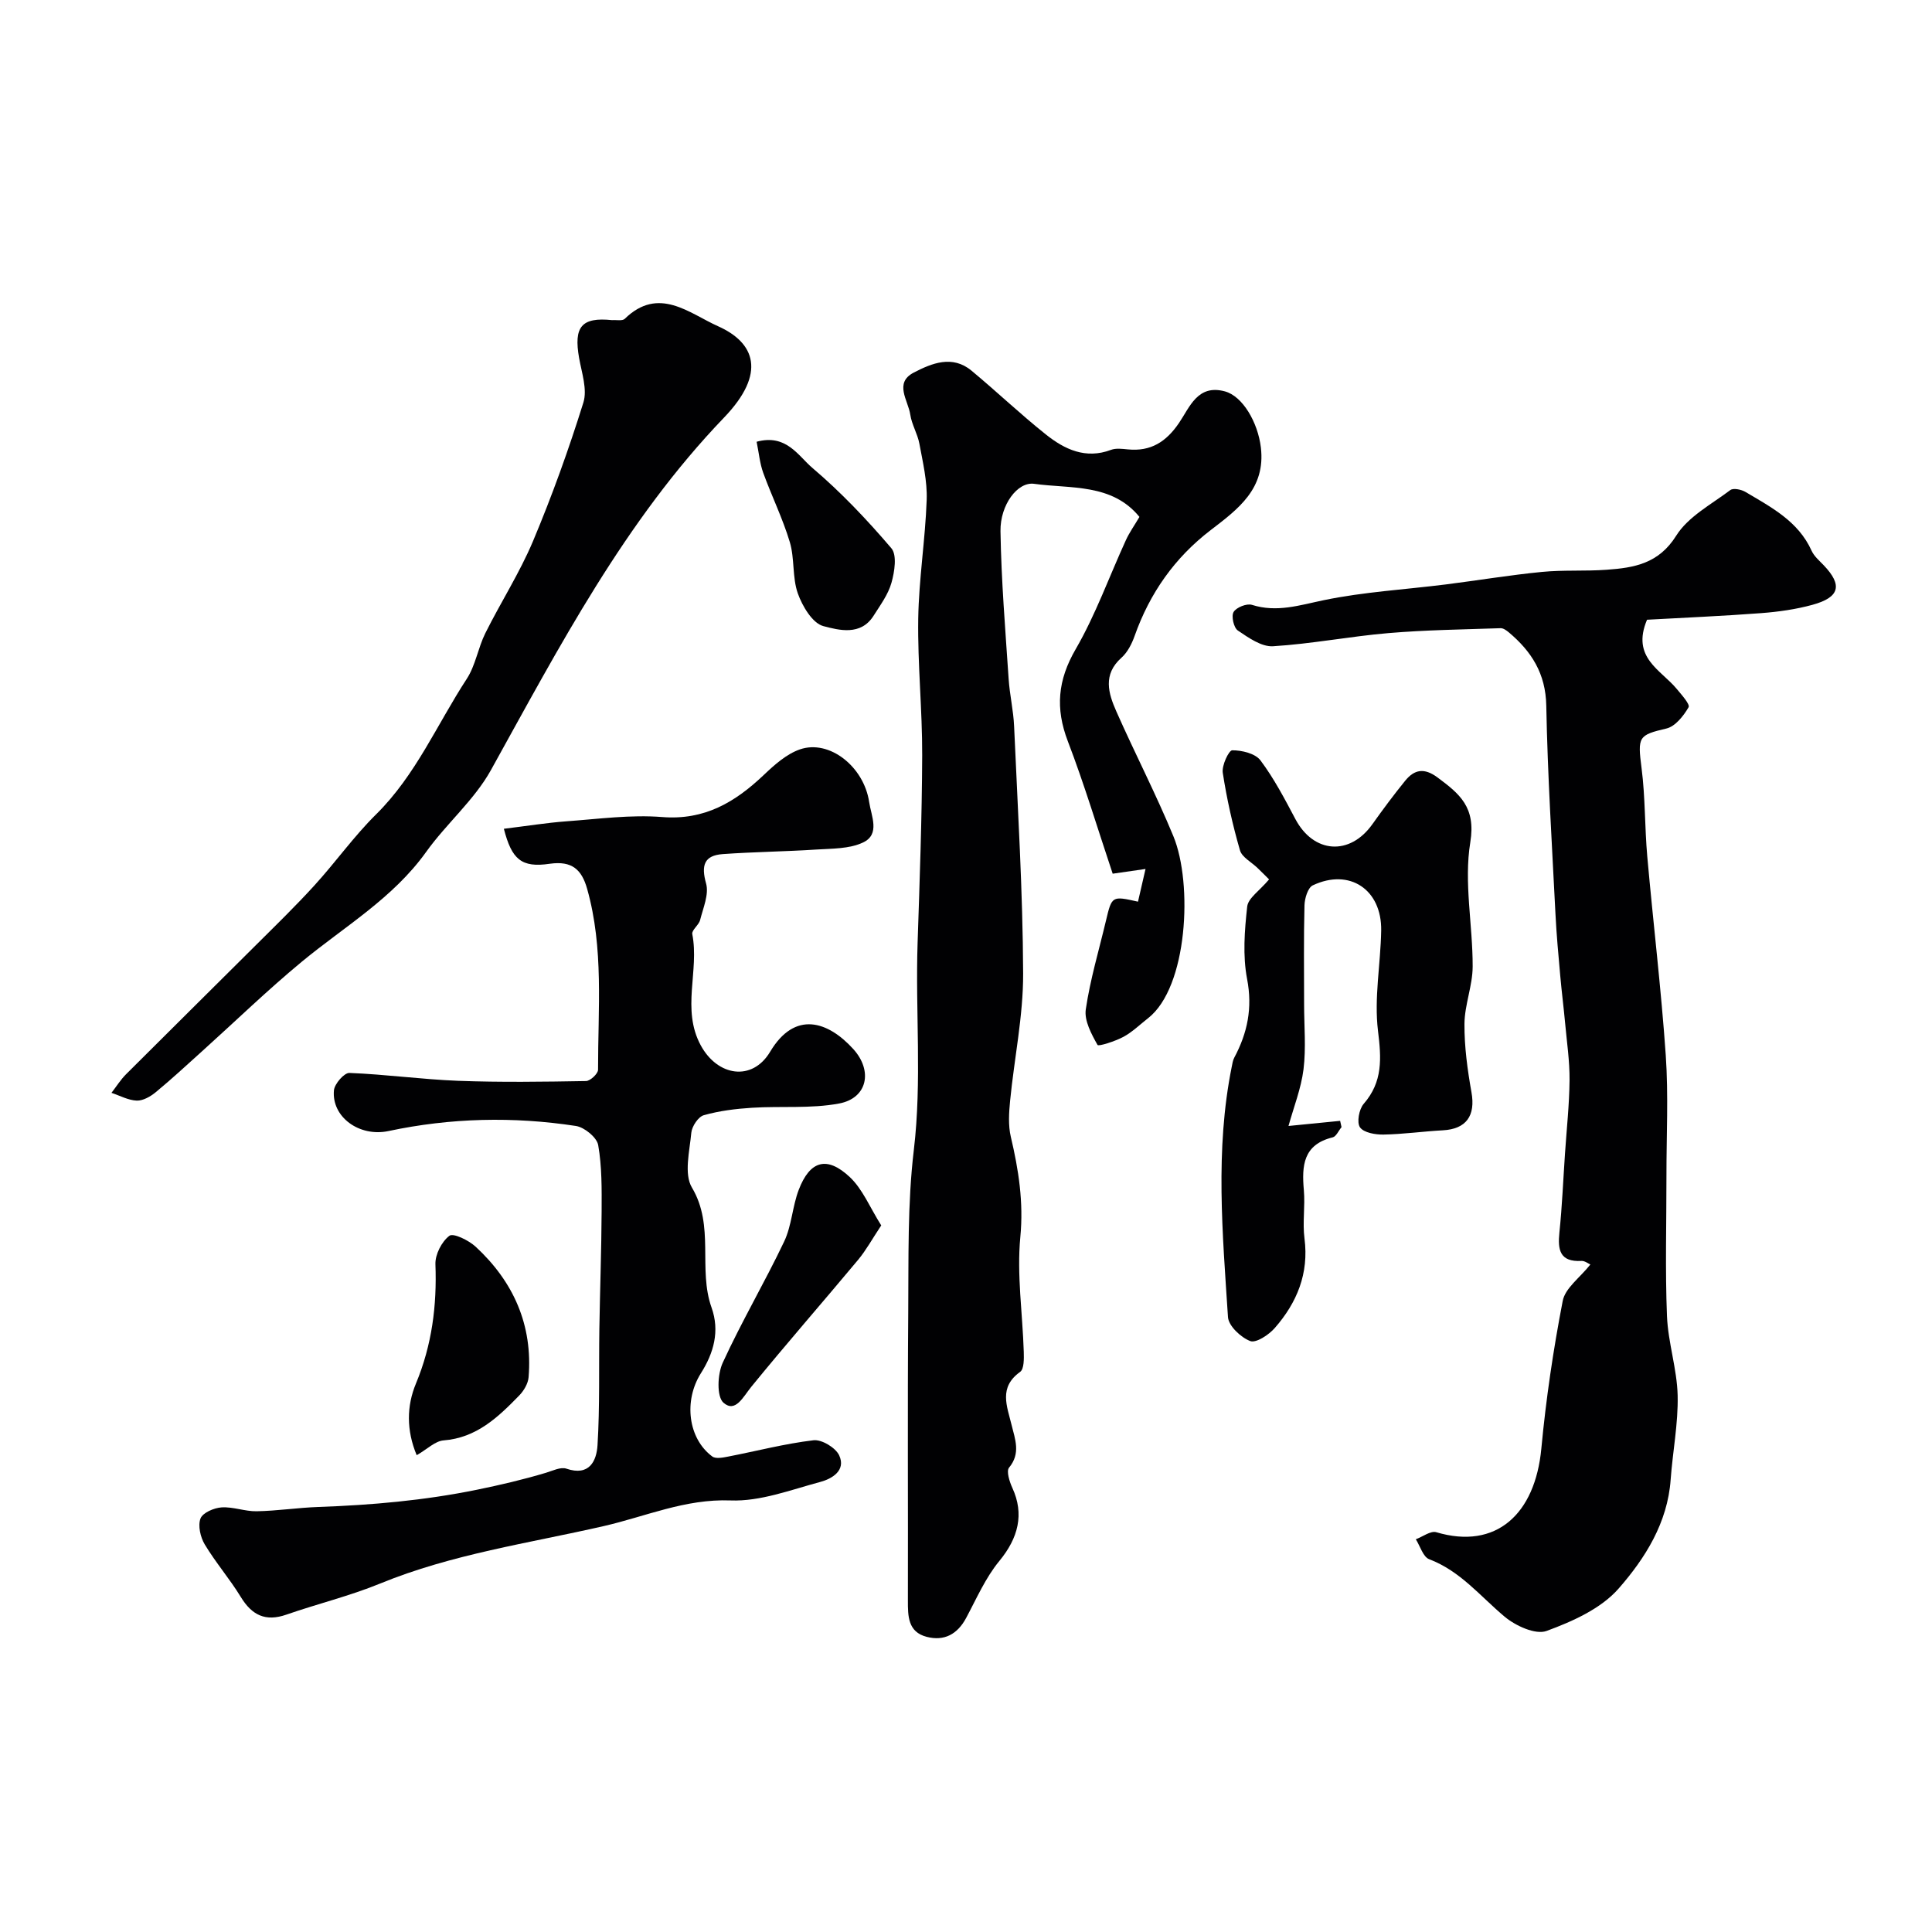
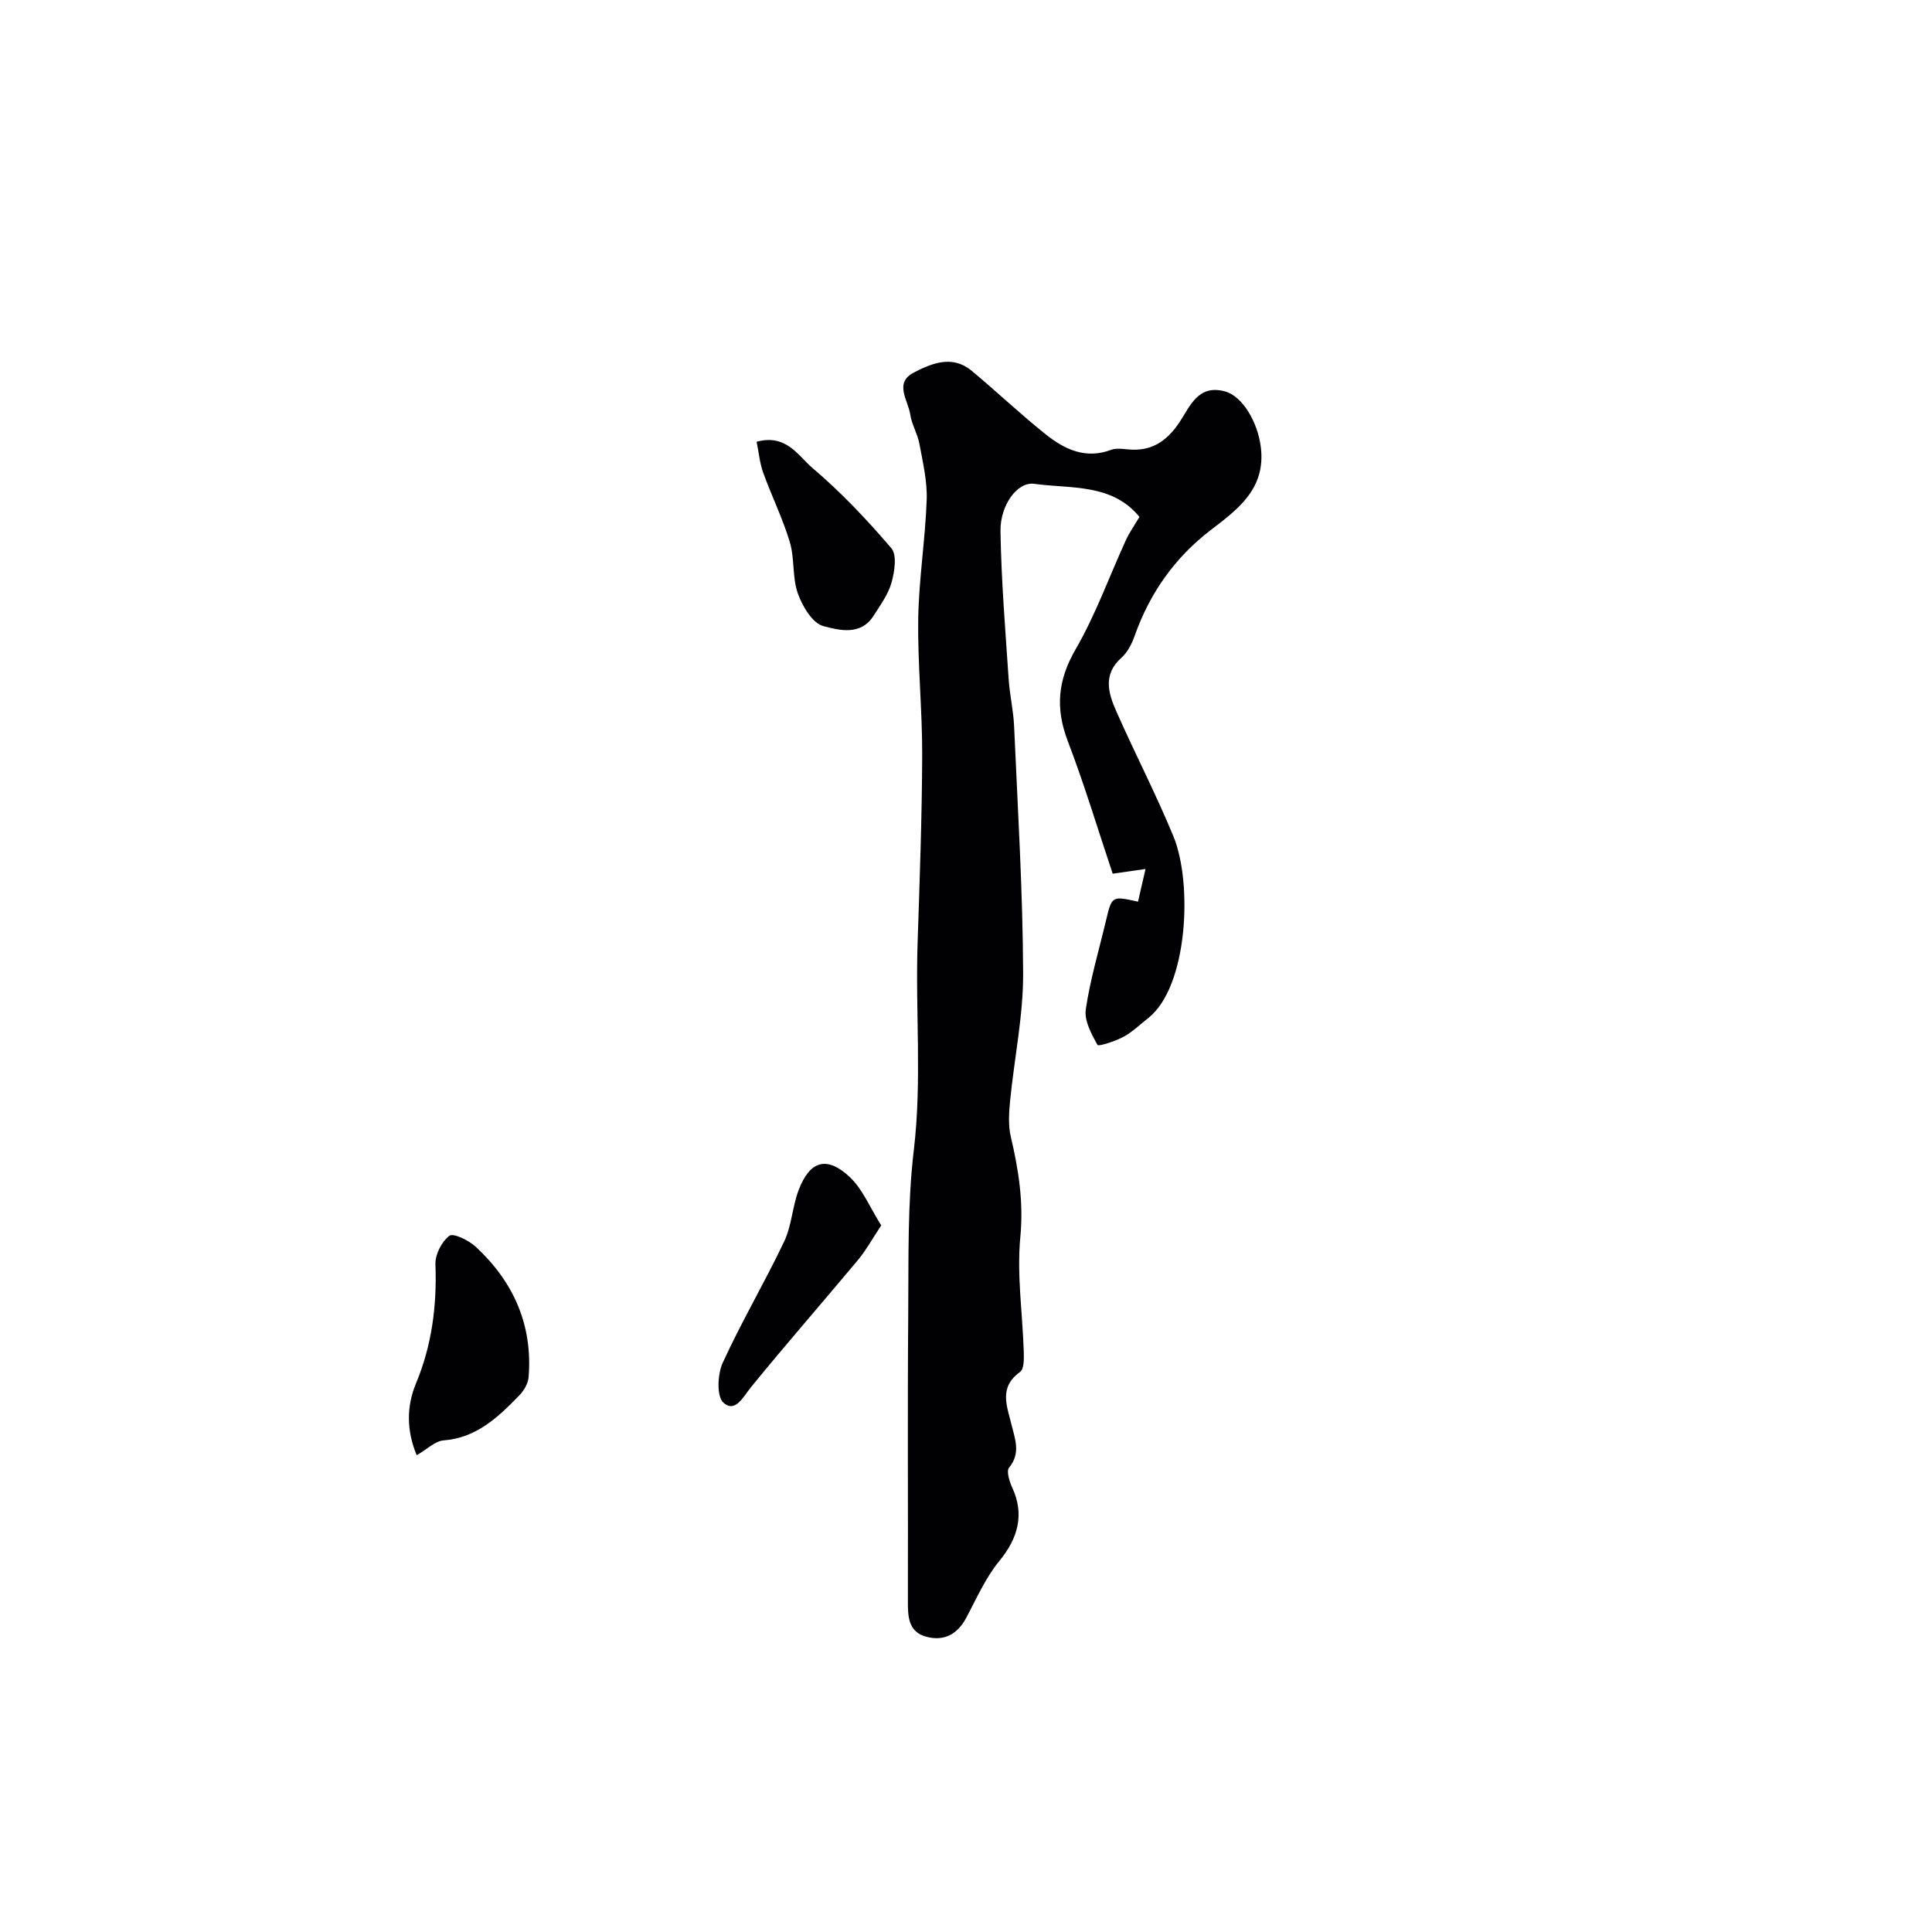
<svg xmlns="http://www.w3.org/2000/svg" enable-background="new 0 0 400 400" viewBox="0 0 400 400">
  <g fill="#010103">
    <path d="m235.61 186.68c.47-2.03.93-4.05 1.56-6.77-2.81.4-5.14.74-6.8.98-3.13-9.34-5.87-18.51-9.29-27.43-2.61-6.82-2.09-12.65 1.63-19.06 4.13-7.13 6.94-15.03 10.39-22.56.74-1.62 1.8-3.1 2.81-4.82-5.69-6.97-14.19-5.8-21.8-6.85-3.44-.48-7.05 4.36-6.97 9.8.16 10.22 1.01 20.42 1.69 30.63.22 3.27.99 6.5 1.13 9.77.75 17.05 1.8 34.11 1.87 51.17.03 8.79-1.84 17.58-2.7 26.38-.24 2.46-.41 5.08.15 7.45 1.61 6.84 2.66 13.51 1.97 20.72-.75 7.83.46 15.84.71 23.78.04 1.42.08 3.57-.75 4.16-4.48 3.22-2.73 7.05-1.76 11.04.7 2.88 1.92 5.83-.53 8.78-.61.73.09 2.92.68 4.21 2.49 5.41 1.24 10.35-2.71 15.14-2.85 3.46-4.71 7.77-6.86 11.78-1.81 3.38-4.54 4.85-8.17 3.91-3.87-1-3.9-4.25-3.89-7.53.05-19.83-.09-39.66.07-59.5.09-11.27-.17-22.63 1.16-33.78 1.7-14.33.3-28.6.78-42.89.43-12.93.9-25.87.95-38.8.03-9.43-.96-18.87-.82-28.3.13-8.21 1.46-16.39 1.75-24.6.14-3.86-.8-7.78-1.51-11.62-.38-2.06-1.59-3.98-1.89-6.04-.43-2.93-3.42-6.55.74-8.7 3.71-1.92 7.97-3.69 11.95-.38 5.19 4.31 10.09 8.98 15.36 13.18 3.88 3.1 8.24 5.19 13.51 3.21 1.03-.39 2.32-.21 3.48-.1 4.75.48 7.95-1.57 10.6-5.47 2.23-3.27 3.84-8.07 9.5-6.54 3.69 1 6.83 6.42 7.45 11.62 1.01 8.54-4.7 12.74-10.4 17.11-7.44 5.7-12.6 13.04-15.73 21.88-.58 1.64-1.47 3.41-2.74 4.54-3.9 3.48-2.71 7.37-1.05 11.12 3.83 8.66 8.2 17.09 11.81 25.84 4.04 9.8 2.98 31.28-5.26 37.68-1.68 1.31-3.24 2.85-5.09 3.85-1.7.91-5.16 2.03-5.36 1.67-1.26-2.24-2.77-5.02-2.43-7.36.91-6.18 2.72-12.23 4.17-18.33 1.23-5.18 1.23-5.18 6.64-3.97z" />
-     <path d="m329.27 261.8c-.41-.17-1.14-.77-1.84-.74-4.49.25-4.95-2.27-4.57-5.91.56-5.39.78-10.82 1.15-16.24.34-5.09.9-10.19.95-15.28.03-3.94-.56-7.88-.92-11.82-.3-3.27-.72-6.54-1.01-9.81-.38-4.27-.78-8.55-.99-12.83-.72-14.35-1.63-28.71-1.9-43.07-.12-6.63-3.05-11.23-7.77-15.19-.48-.4-1.13-.87-1.69-.85-7.75.27-15.52.36-23.25 1.02-7.98.68-15.89 2.23-23.87 2.72-2.38.14-5.08-1.77-7.28-3.26-.85-.57-1.39-2.98-.88-3.83.57-.96 2.72-1.82 3.8-1.48 5.17 1.63 9.85.07 14.87-.97 8.3-1.72 16.85-2.2 25.28-3.26 6.63-.84 13.23-1.94 19.88-2.59 4.45-.44 8.97-.12 13.43-.45 5.66-.41 10.74-1.24 14.38-7.05 2.47-3.95 7.28-6.49 11.21-9.45.61-.46 2.26-.12 3.11.38 5.33 3.17 10.94 6.05 13.71 12.18.52 1.15 1.61 2.07 2.52 3.02 3.92 4.11 3.32 6.63-2.34 8.18-3.43.94-7.04 1.45-10.59 1.72-8 .61-16.01.94-23.66 1.37-3.31 7.85 2.87 10.36 6.14 14.31 1 1.21 2.81 3.21 2.46 3.81-1.04 1.8-2.76 3.97-4.58 4.4-5.82 1.36-5.99 1.71-5.15 8.22.78 6.04.64 12.19 1.18 18.27 1.22 13.74 2.88 27.44 3.83 41.19.57 8.29.13 16.65.14 24.98.01 9.66-.28 19.33.11 28.98.22 5.51 2.08 10.95 2.21 16.45.13 5.8-1.03 11.62-1.45 17.44-.64 8.93-5.29 16.27-10.76 22.52-3.64 4.17-9.54 6.81-14.93 8.79-2.28.84-6.42-1.06-8.68-2.95-5.03-4.21-9.16-9.45-15.62-11.9-1.27-.48-1.87-2.71-2.77-4.13 1.43-.53 3.08-1.81 4.24-1.46 12.39 3.69 20.47-3.74 21.75-17.34.96-10.23 2.47-20.44 4.42-30.53.49-2.66 3.57-4.83 5.73-7.56z" />
-     <path d="m104.32 171.59c4.63-.56 8.8-1.24 13-1.55 6.59-.48 13.25-1.4 19.78-.88 8.78.7 15.1-3.08 21.03-8.71 2.21-2.1 4.71-4.34 7.49-5.3 6.08-2.1 13.24 3.56 14.33 10.9.43 2.91 2.33 6.67-1.25 8.37-2.84 1.35-6.44 1.26-9.72 1.47-6.44.42-12.9.48-19.33.94-3.88.28-4.51 2.34-3.46 6.1.62 2.23-.61 5.05-1.24 7.55-.27 1.06-1.78 2.09-1.62 2.92 1.49 7.61-2.31 15.55 1.76 23.04 3.48 6.41 10.66 7.52 14.36 1.31 5.14-8.62 12-6.3 17.21-.56 4.11 4.53 2.92 10.19-2.94 11.28-5.86 1.1-12.02.5-18.03.88-3.35.21-6.75.63-9.97 1.54-1.15.32-2.46 2.3-2.59 3.62-.35 3.82-1.56 8.54.13 11.37 4.76 7.97 1.21 16.85 4.06 24.84 1.73 4.85.46 9.38-2.19 13.57-3.62 5.71-2.69 13.53 2.34 17.26.72.53 2.21.23 3.28.02 5.9-1.14 11.74-2.68 17.68-3.38 1.69-.2 4.57 1.53 5.31 3.12 1.46 3.14-1.49 4.86-3.91 5.51-6.12 1.64-12.43 4.07-18.57 3.83-9.41-.36-17.6 3.33-26.3 5.32-15.52 3.55-31.37 5.78-46.27 11.89-6.29 2.58-12.96 4.19-19.39 6.43-4.33 1.51-7.14.13-9.45-3.66-2.29-3.75-5.21-7.12-7.47-10.89-.89-1.49-1.43-3.87-.87-5.35.45-1.19 2.79-2.2 4.36-2.3 2.4-.16 4.86.85 7.28.8 4.27-.08 8.52-.74 12.79-.89 11.01-.39 21.87-1.34 32.77-3.56 4.84-.99 9.6-2.1 14.33-3.52 1.39-.42 3.04-1.25 4.22-.85 4.78 1.63 6.25-1.63 6.45-4.86.49-7.99.26-16.02.38-24.03.13-8.15.43-16.3.47-24.45.02-4.56.07-9.19-.71-13.65-.28-1.59-2.85-3.69-4.61-3.96-12.96-1.98-25.92-1.69-38.8 1.05-6.07 1.29-11.82-2.94-11.3-8.44.13-1.34 2.13-3.63 3.19-3.59 7.52.29 15.01 1.34 22.52 1.63 8.81.33 17.65.2 26.47.05.88-.01 2.5-1.52 2.5-2.34-.02-12.52 1.22-25.13-2.26-37.46-1.13-4-3.14-5.83-7.72-5.19-5.89.88-7.89-.9-9.52-7.24z" />
-     <path d="m266.77 233.12c3.34-.33 7.02-.7 10.69-1.06.1.43.19.87.29 1.3-.61.73-1.1 1.94-1.84 2.12-6.11 1.49-6.41 5.87-5.96 10.95.29 3.3-.3 6.7.13 9.98.94 7.25-1.55 13.28-6.15 18.54-1.24 1.42-3.89 3.17-5.09 2.7-1.94-.75-4.48-3.13-4.6-4.96-1.12-17.28-2.7-34.61.78-51.83.13-.64.22-1.32.52-1.88 2.74-5.13 3.81-10.29 2.66-16.28-.93-4.84-.53-10.04.02-15 .19-1.76 2.56-3.28 4.53-5.63-.34-.34-1.35-1.36-2.39-2.36-1.25-1.22-3.23-2.22-3.64-3.67-1.52-5.26-2.73-10.64-3.56-16.05-.23-1.5 1.25-4.65 1.96-4.65 1.99-.01 4.76.65 5.84 2.08 2.82 3.76 5.03 8 7.24 12.17 3.78 7.12 11.26 7.64 15.94 1.05 2.18-3.07 4.43-6.09 6.8-9.01 1.89-2.32 3.92-2.71 6.65-.69 4.6 3.41 8.01 6.16 6.82 13.44-1.36 8.32.51 17.13.49 25.72-.01 3.97-1.67 7.93-1.7 11.89-.03 4.71.62 9.48 1.45 14.14.87 4.85-1.05 7.63-5.94 7.89-4.1.22-8.18.81-12.27.88-1.68.03-4.08-.38-4.87-1.5-.7-1-.2-3.74.76-4.85 3.99-4.59 3.67-9.41 2.97-15.12-.83-6.79.54-13.82.66-20.76.14-8.51-6.56-12.97-14.16-9.37-1.02.48-1.68 2.69-1.72 4.12-.18 6.82-.08 13.66-.08 20.49 0 4.5.42 9.05-.12 13.48-.5 3.98-2.04 7.85-3.11 11.73z" />
-     <path d="m126.72 66.28c.9-.07 2.14.21 2.63-.27 7.02-6.87 13.37-1.12 19.31 1.53 7.6 3.39 10.12 9.67 1.25 18.91-20.58 21.42-34.07 47.39-48.27 72.99-3.45 6.21-9.22 11.08-13.41 16.94-6.87 9.6-16.9 15.43-25.73 22.72-7.11 5.88-13.76 12.33-20.63 18.52-3.19 2.87-6.33 5.79-9.64 8.52-1.08.89-2.62 1.77-3.92 1.73-1.76-.07-3.49-1.03-5.23-1.61 1-1.29 1.88-2.71 3.03-3.86 8.98-8.98 18.02-17.89 27.01-26.86 4.06-4.04 8.17-8.04 12.02-12.27 4.36-4.79 8.14-10.14 12.74-14.68 8.2-8.1 12.61-18.63 18.75-28.03 1.83-2.8 2.34-6.42 3.85-9.46 3.19-6.4 7.1-12.48 9.87-19.05 3.94-9.38 7.4-18.99 10.43-28.7.85-2.72-.34-6.16-.88-9.21-1.15-6.48.48-8.52 6.82-7.86z" />
    <path d="m86.27 301.28c-2.15-5.15-2.09-10.19-.15-14.84 3.32-7.99 4.35-16.14 4.03-24.7-.07-2.01 1.3-4.69 2.9-5.89.82-.61 3.98.94 5.41 2.25 7.85 7.25 11.86 16.23 10.98 27.04-.11 1.32-.99 2.81-1.95 3.79-4.36 4.48-8.82 8.76-15.66 9.29-1.75.14-3.37 1.81-5.56 3.06z" />
    <path d="m156.65 91.46c6.15-1.68 8.6 2.92 11.55 5.42 5.91 5.02 11.31 10.72 16.35 16.63 1.2 1.41.66 4.87.02 7.14-.68 2.44-2.32 4.64-3.71 6.84-2.65 4.19-7.16 2.99-10.39 2.14-2.25-.59-4.35-4.12-5.29-6.77-1.17-3.31-.64-7.2-1.65-10.6-1.47-4.91-3.77-9.56-5.52-14.39-.7-1.94-.88-4.06-1.36-6.41z" />
    <path d="m182.45 253.71c-1.92 2.89-3.15 5.15-4.76 7.09-7.34 8.8-14.9 17.43-22.14 26.32-1.7 2.09-3.29 5.46-5.76 3.3-1.44-1.26-1.25-5.9-.16-8.27 3.9-8.52 8.69-16.63 12.72-25.1 1.57-3.3 1.7-7.26 3.02-10.71 2.31-6.05 5.84-7.08 10.57-2.64 2.66 2.5 4.15 6.27 6.51 10.01z" />
  </g>
</svg>